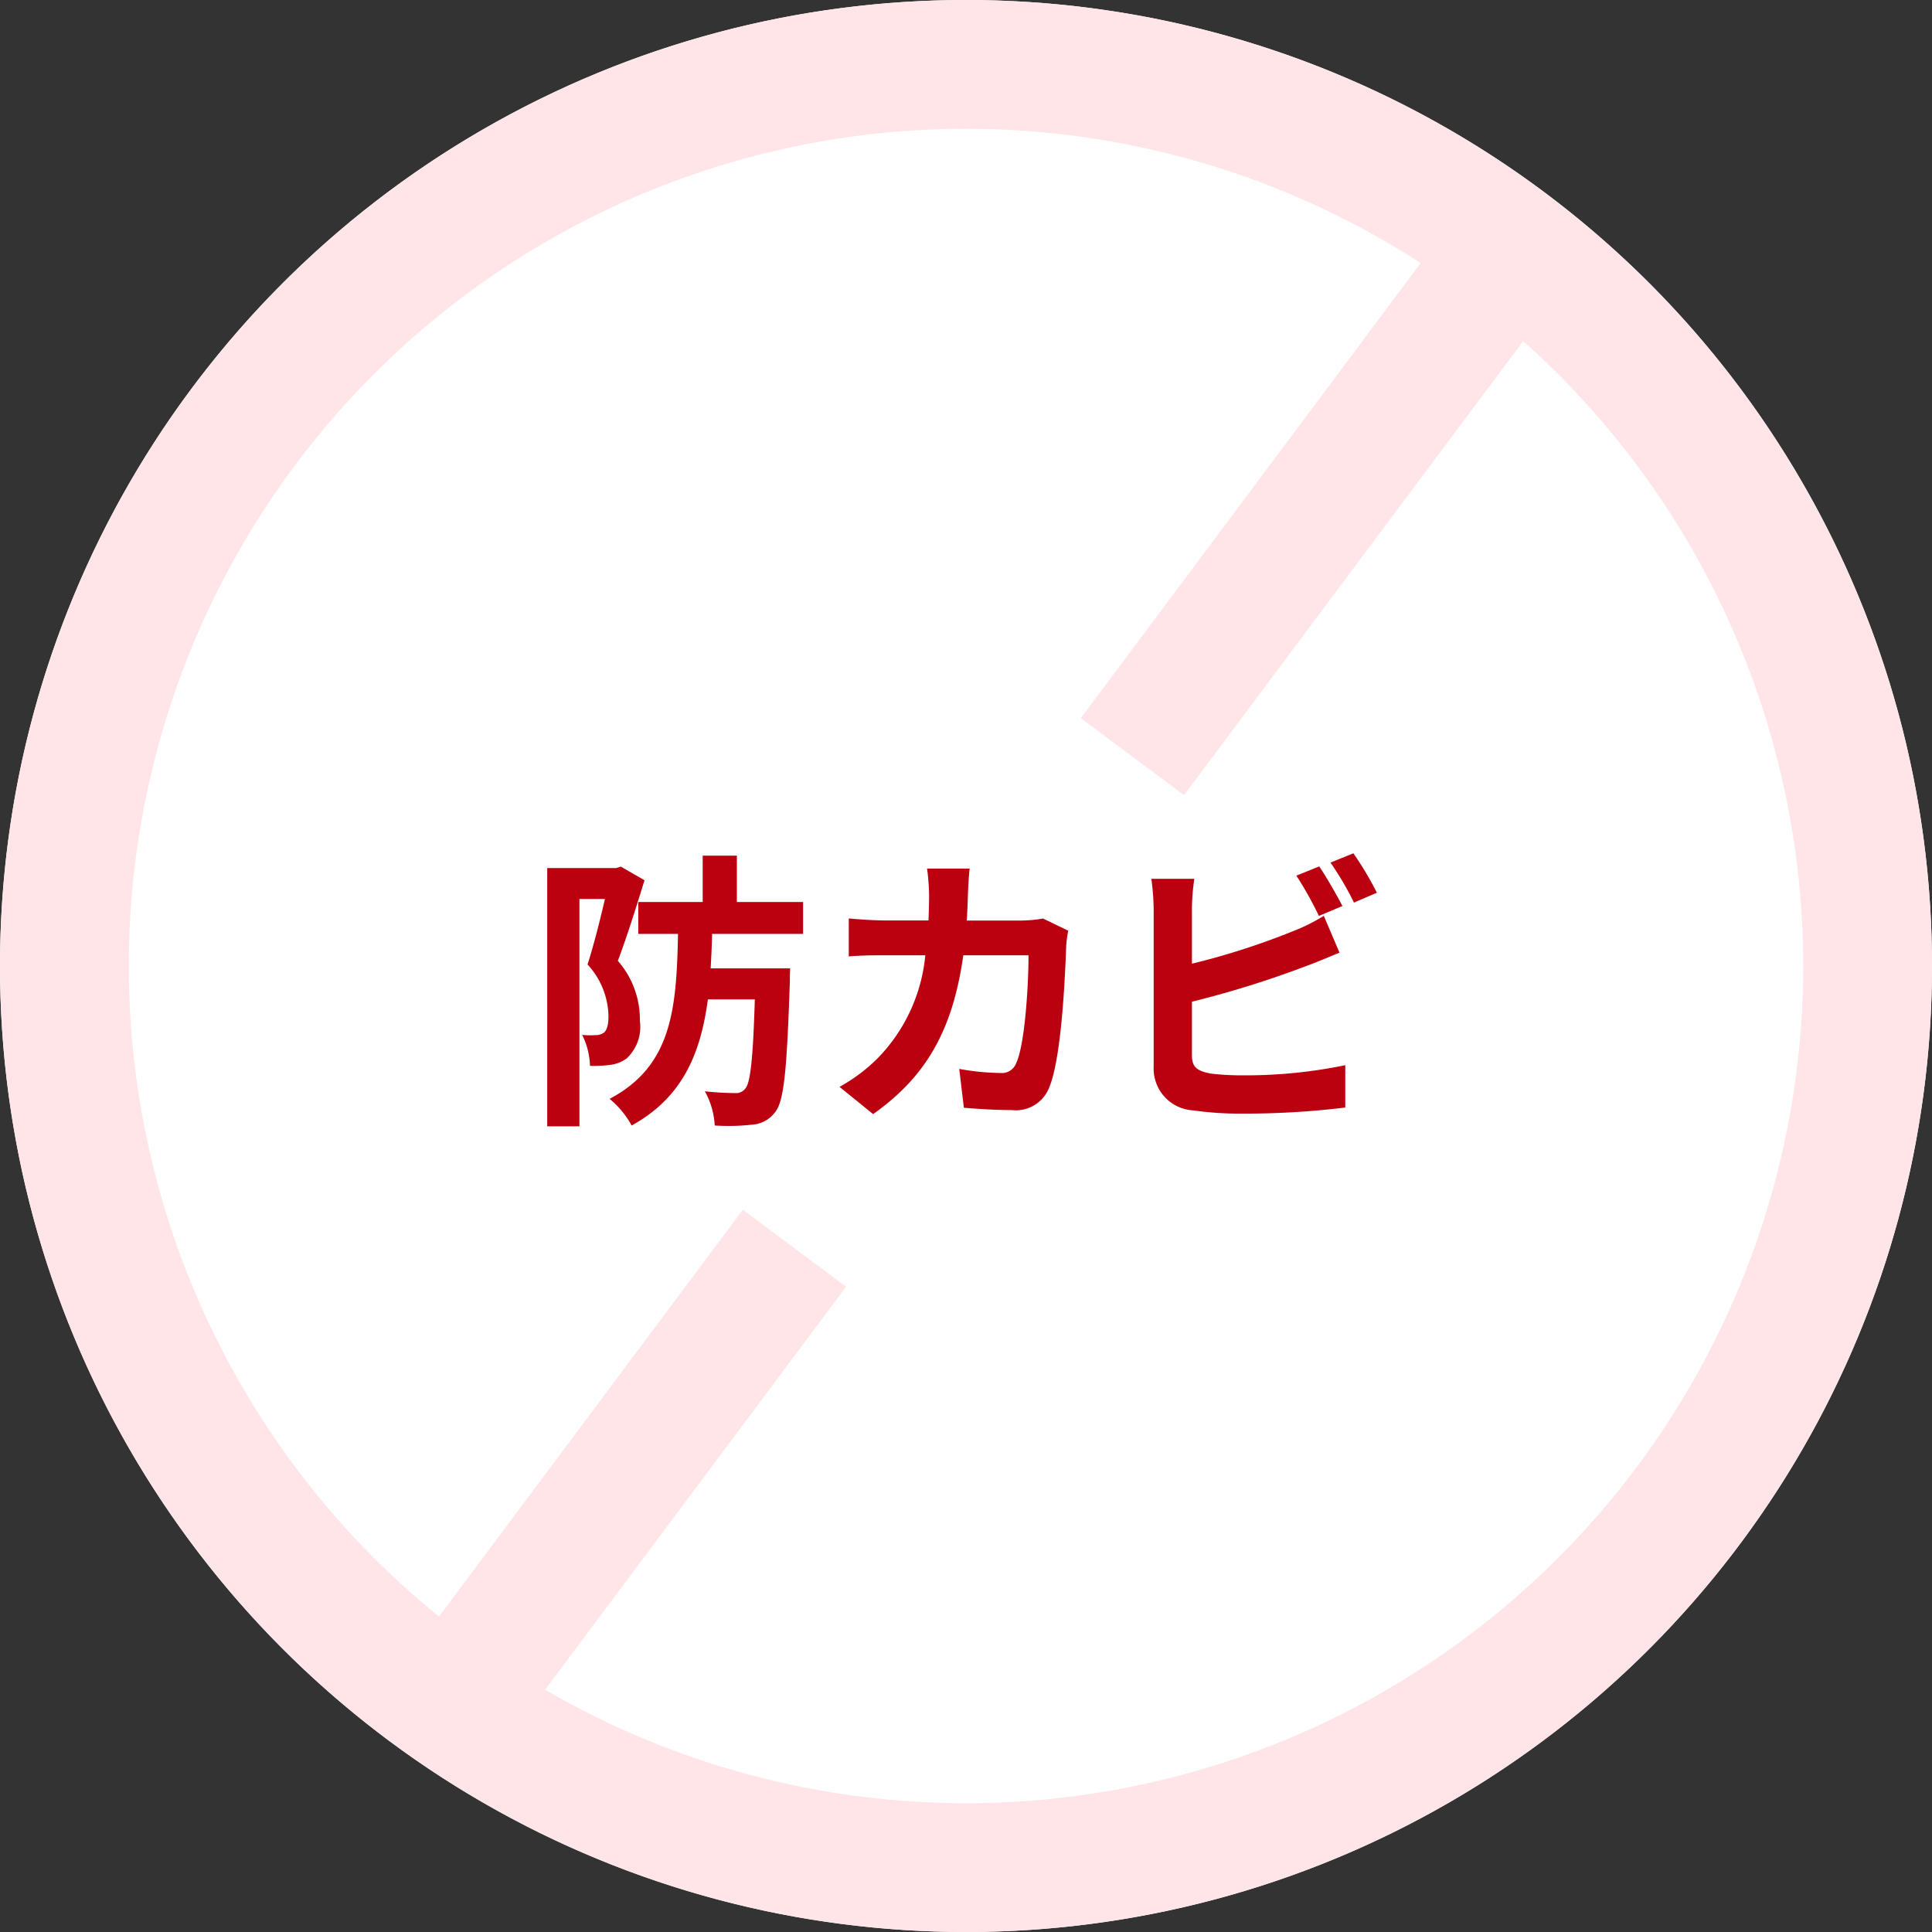
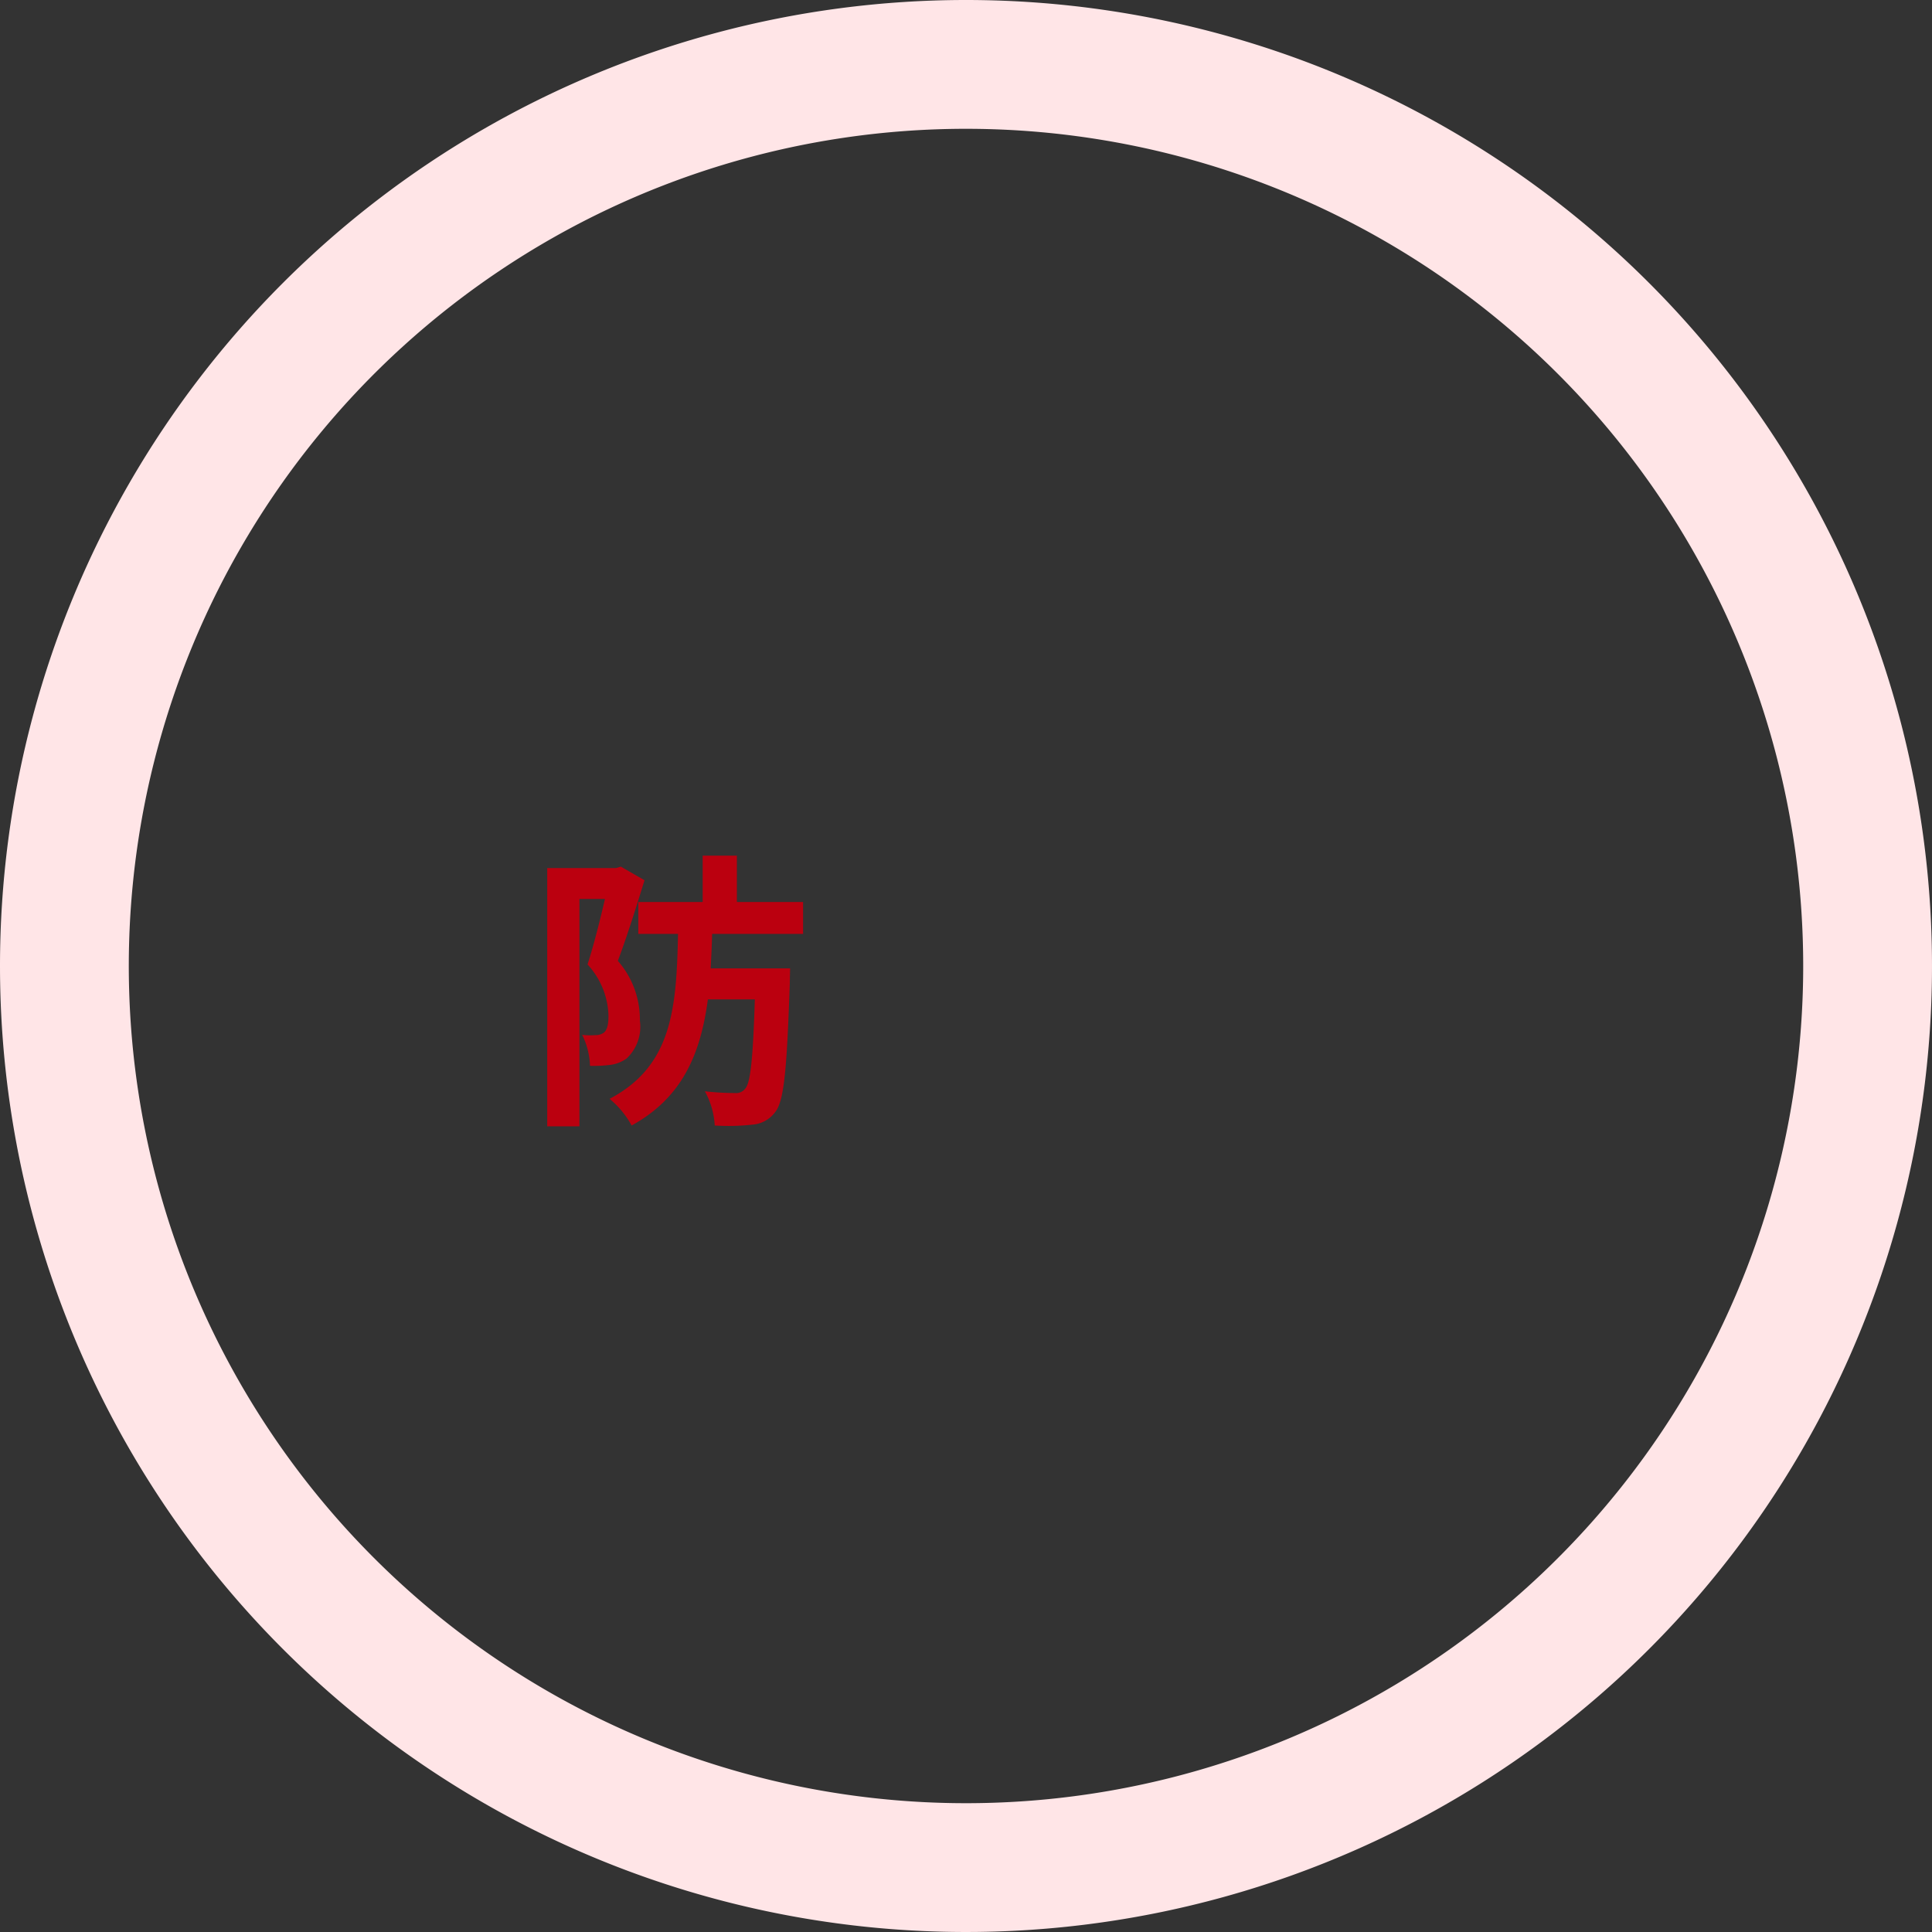
<svg xmlns="http://www.w3.org/2000/svg" width="120" height="120" viewBox="0 0 120 120">
  <rect x="0" y="0" width="120" height="120" fill="#333333" stroke="none" />
  <g id="functuion04" transform="translate(-586 -3460)">
-     <circle id="楕円形_756" data-name="楕円形 756" cx="60" cy="60" r="60" transform="translate(586 3460)" fill="#fff" />
    <path id="パス_52013" data-name="パス 52013" d="M60,8a52,52,0,1,0,52,52A52,52,0,0,0,60,8m0-8A60,60,0,1,1,0,60,60,60,0,0,1,60,0Z" transform="translate(586 3460)" fill="#ffe5e7" />
-     <path id="パス_52014" data-name="パス 52014" d="M614.9,3506.98l-6.41-4.787,22.009-29.468,6.41,4.787Z" transform="translate(44.642 2.411)" fill="#ffe5e7" />
-     <path id="パス_52015" data-name="パス 52015" d="M614.9,3506.98l-6.41-4.787,22.009-29.468,6.41,4.787Z" transform="translate(1.642 62.411)" fill="#ffe5e7" />
    <g id="グループ_9449" data-name="グループ 9449" transform="translate(-223.519 3192.257)">
      <path id="パス_52016" data-name="パス 52016" d="M849.55,322.417c-.486,1.585-1.116,3.583-1.656,5.006a5.5,5.5,0,0,1,1.368,3.709,2.694,2.694,0,0,1-.828,2.359,2.224,2.224,0,0,1-1.063.4,8.354,8.354,0,0,1-1.206.054,4.689,4.689,0,0,0-.486-1.926,4.265,4.265,0,0,0,.81.017.883.883,0,0,0,.523-.143c.216-.162.3-.523.3-1.045a4.86,4.86,0,0,0-1.3-3.2c.378-1.17.792-2.809,1.081-4.069h-1.585V337.7h-2V321.661h4.266l.307-.09Zm4.2,3.332c-.017.738-.054,1.458-.09,2.142h4.934s-.018.612-.018.882c-.18,5.258-.342,7.329-.9,8.031a1.924,1.924,0,0,1-1.423.792,13.34,13.34,0,0,1-2.341.054,4.934,4.934,0,0,0-.612-2.125,17.087,17.087,0,0,0,1.873.109.7.7,0,0,0,.63-.271c.324-.342.486-1.836.6-5.545h-2.917c-.451,3.385-1.585,6.1-4.736,7.832a5.64,5.64,0,0,0-1.369-1.656c3.871-2.035,4.16-5.582,4.25-10.245h-2.467v-1.981h4v-2.881h2.124v2.881H859.4v1.981Z" fill="#bb000f" />
-       <path id="パス_52017" data-name="パス 52017" d="M869.639,323.3c-.018.558-.036,1.1-.073,1.62h3.386a8.365,8.365,0,0,0,1.35-.126l1.567.757a7.2,7.2,0,0,0-.127.954c-.071,1.944-.288,6.968-1.061,8.8a2.219,2.219,0,0,1-2.324,1.386c-1.026,0-2.106-.072-2.97-.144l-.288-2.413a14.89,14.89,0,0,0,2.52.252.959.959,0,0,0,1.027-.63c.522-1.135.756-4.736.756-6.68h-4.051c-.666,4.753-2.377,7.58-5.6,9.867l-2.089-1.693a10.729,10.729,0,0,0,2.359-1.764,10.592,10.592,0,0,0,2.971-6.41h-2.377c-.612,0-1.6,0-2.377.072v-2.359c.757.072,1.693.126,2.377.126h2.575c.018-.5.037-1.026.037-1.566a13.346,13.346,0,0,0-.127-1.657h2.647C869.692,322.111,869.657,322.868,869.639,323.3Z" fill="#bb000f" />
-       <path id="パス_52018" data-name="パス 52018" d="M883.552,324.2v3.4a45.269,45.269,0,0,0,6.229-2,11.538,11.538,0,0,0,1.963-.972l.973,2.287c-.7.288-1.513.63-2.108.846a62.1,62.1,0,0,1-7.057,2.2v3.331c0,.774.36.972,1.17,1.134a16.84,16.84,0,0,0,2.089.108,30.5,30.5,0,0,0,6.265-.63v2.629a51.167,51.167,0,0,1-6.41.378,20.037,20.037,0,0,1-3.024-.2,2.6,2.6,0,0,1-2.467-2.7V324.2a14.907,14.907,0,0,0-.144-1.872H883.7a13.517,13.517,0,0,0-.148,1.872Zm9.344-.18-1.459.612a21.345,21.345,0,0,0-1.4-2.5l1.423-.576c.446.664,1.1,1.8,1.44,2.464Zm2.143-.828-1.423.612a19.1,19.1,0,0,0-1.458-2.485l1.422-.576a20.018,20.018,0,0,1,1.459,2.449Z" fill="#bb000f" />
    </g>
  </g>
</svg>